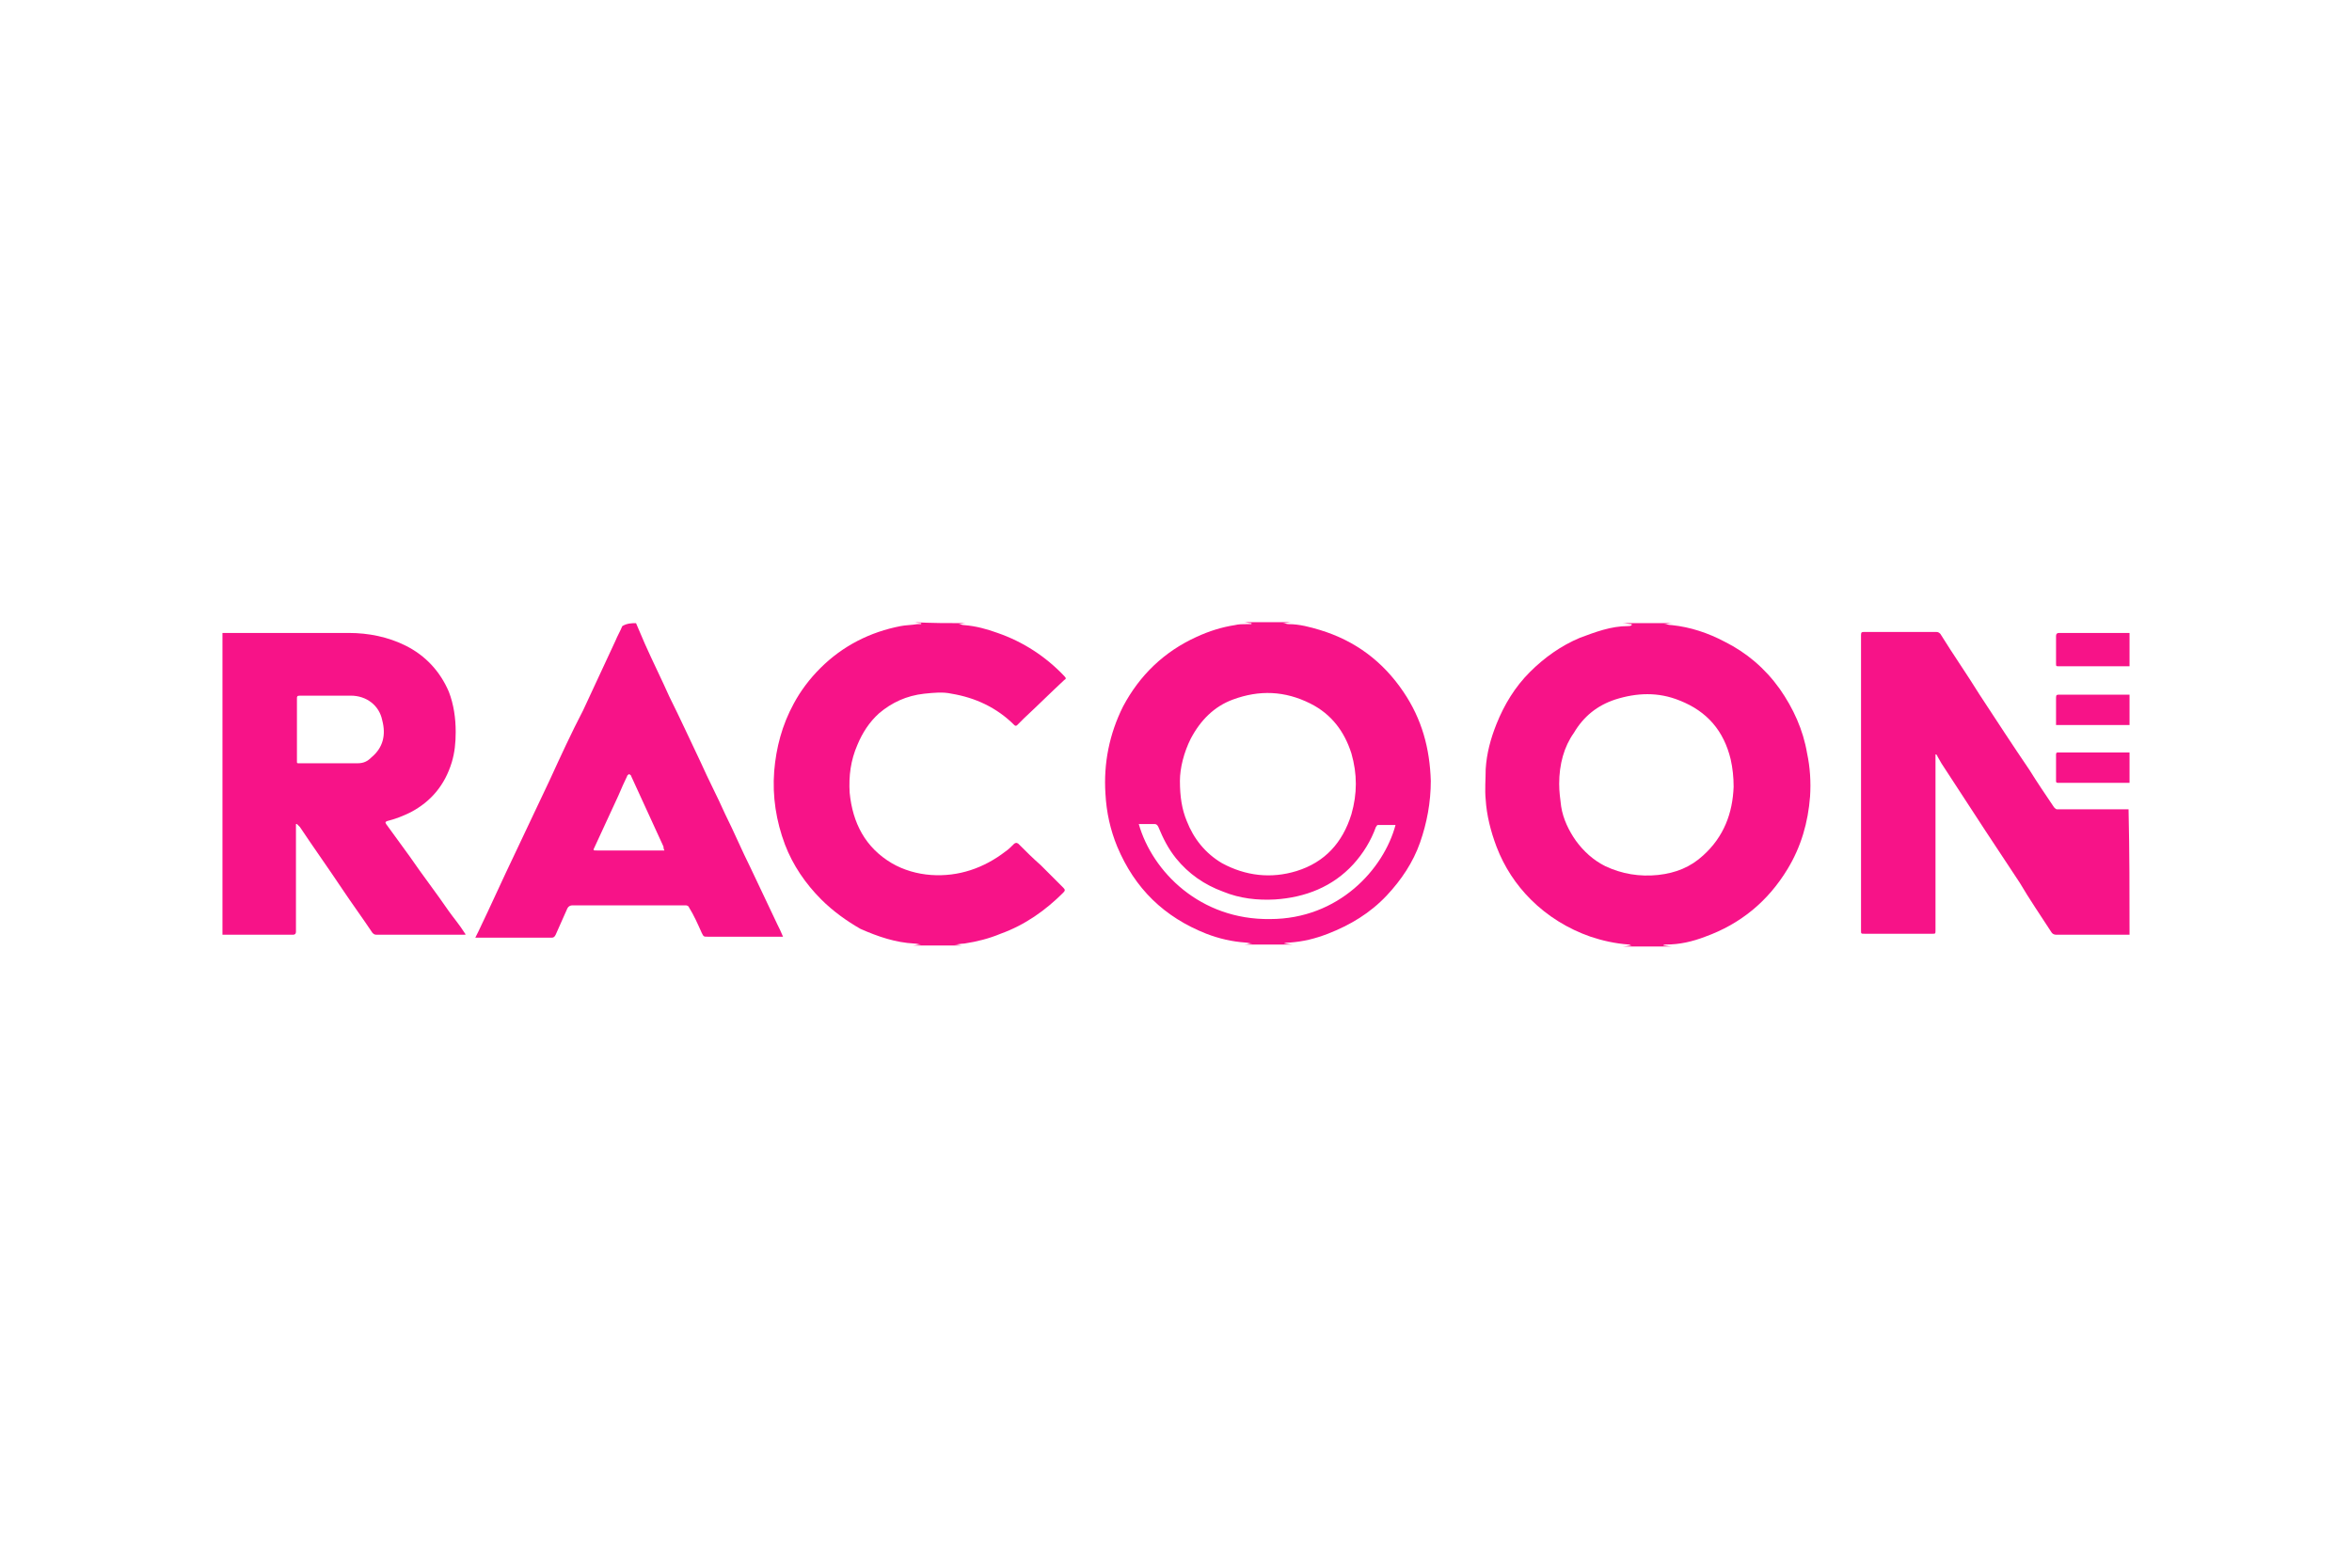
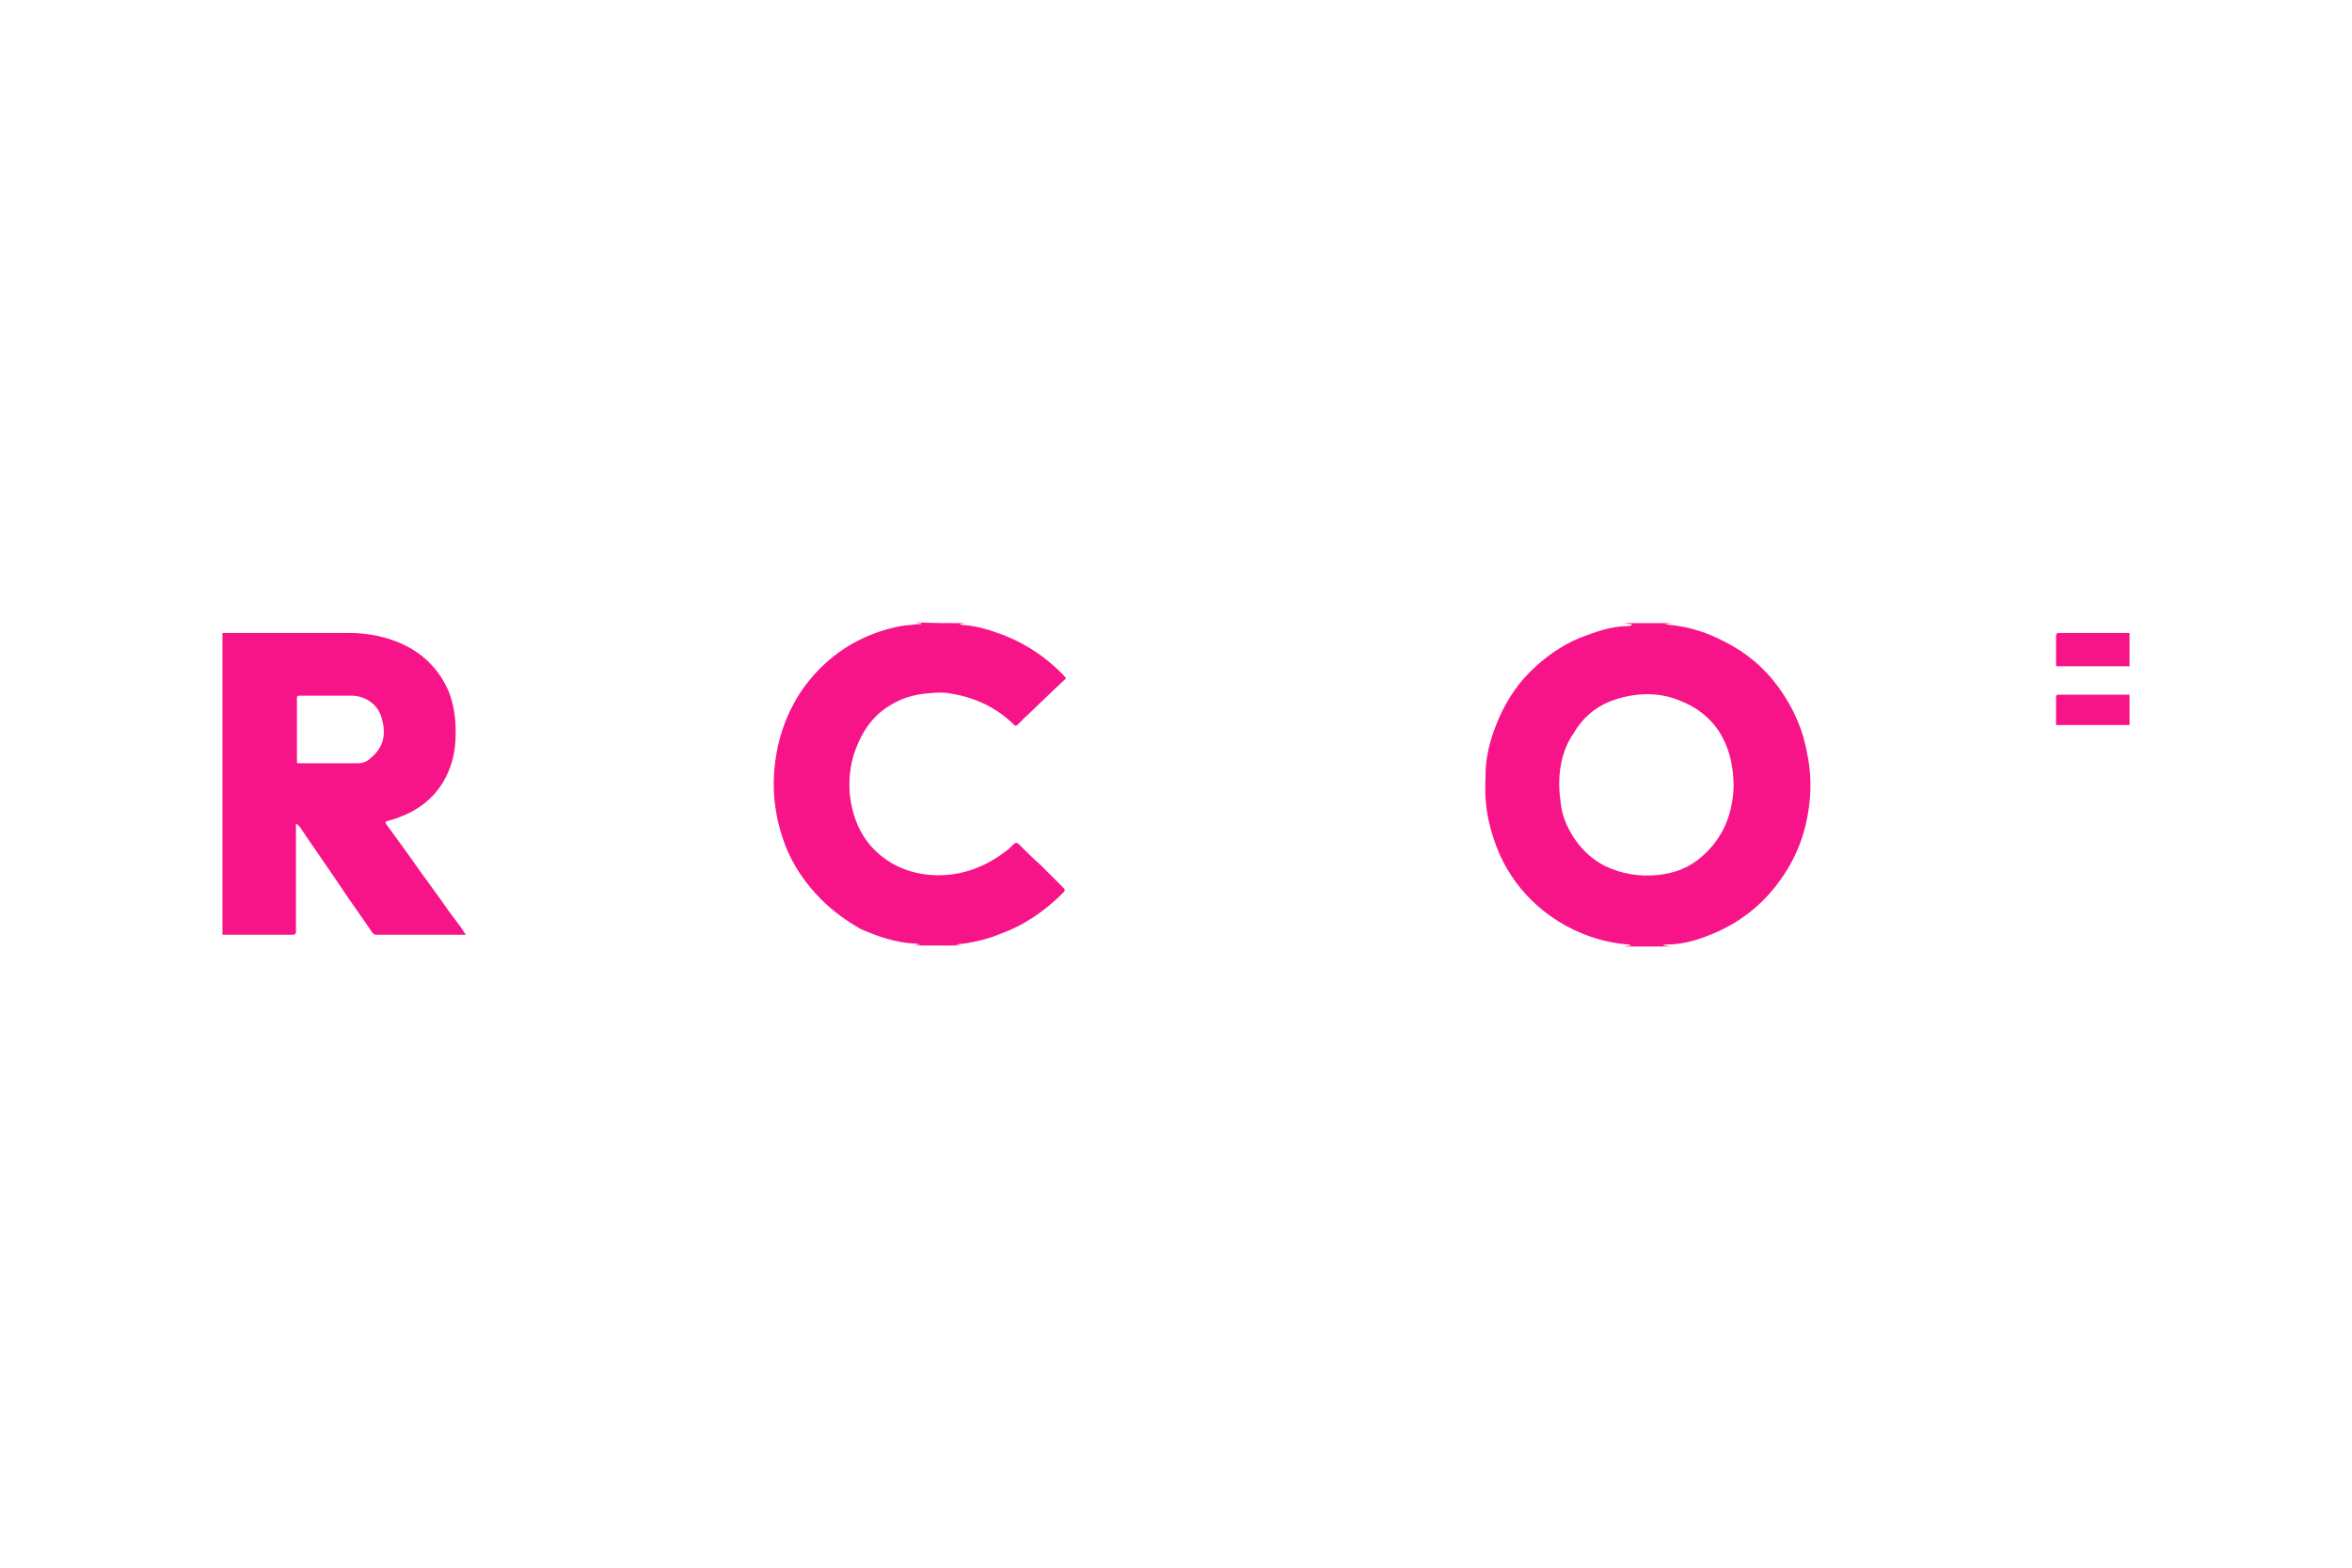
<svg xmlns="http://www.w3.org/2000/svg" version="1.1" id="Layer_1" x="0px" y="0px" viewBox="0 0 240 160" style="enable-background:new 0 0 240 160;" xml:space="preserve">
  <style type="text/css"> .st0{fill:#F71388;} </style>
  <g>
    <path class="st0" d="M170.6,63.6c-0.3,0-0.5,0.1-0.8,0.1c0,0,0,0,0,0c0.3,0,0.5,0.1,0.8,0.1c1.9,0.2,3.7,0.8,5.4,1.7 c2.2,1.1,4.1,2.7,5.6,4.8c1.4,2,2.4,4.2,2.8,6.6c0.3,1.4,0.4,2.9,0.3,4.4c-0.2,2.6-0.9,5.1-2.3,7.4c-2,3.3-4.8,5.6-8.4,6.9 c-1.3,0.5-2.6,0.8-4,0.8c-0.1,0-0.2,0-0.3,0.1c0.3,0,0.6,0.1,0.9,0.1c-1.7,0-3.3,0-5,0c0.3,0,0.6-0.1,0.9-0.1 c-0.1,0-0.2-0.1-0.3-0.1c-1.4-0.1-2.7-0.4-3.9-0.8c-2.3-0.8-4.4-2.1-6.1-3.8c-1.5-1.5-2.7-3.3-3.5-5.4c-0.6-1.6-1-3.2-1.1-4.8 c-0.1-1,0-2.1,0-3.1c0.1-1.6,0.5-3.1,1.1-4.6c0.8-2,1.9-3.8,3.4-5.3c1.5-1.5,3.2-2.7,5.1-3.5c1.6-0.6,3.2-1.2,4.9-1.2 c0.1,0,0.3,0,0.4-0.1c0,0,0,0,0-0.1c-0.3,0-0.6-0.1-0.9-0.1C167.3,63.6,168.9,63.6,170.6,63.6z M159.1,80 C159.1,80,159.1,80,159.1,80c0,0.8,0.1,1.5,0.2,2.3c0.2,1.3,0.8,2.5,1.5,3.5c0.8,1.1,1.8,2,3,2.6c1.7,0.8,3.5,1.1,5.4,0.9 c1.8-0.2,3.3-0.8,4.6-2c2.1-1.9,3-4.3,3.1-7c0-1-0.1-1.9-0.3-2.8c-0.7-2.9-2.4-4.9-5.2-6c-2.2-0.9-4.4-0.8-6.6-0.1 c-1.8,0.6-3.2,1.7-4.2,3.4C159.6,76.2,159.1,78,159.1,80z" />
    <path class="st0" d="M22.7,64.6c1.8,0,3.5,0,5.3,0c2.5,0,5.1,0,7.6,0c2,0,4,0.4,5.8,1.3c2,1,3.5,2.6,4.4,4.7 c0.5,1.3,0.7,2.7,0.7,4.1c0,1.1-0.1,2.1-0.4,3.1c-0.7,2.3-2.1,4-4.2,5.1c-0.8,0.4-1.6,0.7-2.4,0.9c-0.2,0.1-0.2,0.1-0.1,0.3 c0.8,1.1,1.6,2.2,2.4,3.3c1.3,1.9,2.7,3.7,4,5.6c0.5,0.7,1.1,1.4,1.6,2.2c0,0,0.1,0.1,0.1,0.2c-0.1,0-0.2,0-0.3,0 c-2.9,0-5.9,0-8.8,0c-0.2,0-0.3-0.1-0.4-0.2c-1-1.5-2.1-3-3.1-4.5c-1.4-2.1-2.9-4.2-4.3-6.3c-0.1-0.1-0.2-0.2-0.3-0.3 c0,0,0,0-0.1,0c0,0.1,0,0.3,0,0.4c0,2.3,0,4.6,0,6.8c0,1.3,0,2.5,0,3.8c0,0.2-0.1,0.3-0.3,0.3c-2.1,0-4.3,0-6.4,0 c-0.3,0-0.6,0-0.8,0C22.7,85.1,22.7,74.9,22.7,64.6z M30.3,74.5C30.3,74.5,30.3,74.5,30.3,74.5c0,1.1,0,2.2,0,3.2 c0,0.2,0,0.2,0.2,0.2c2,0,4,0,6,0c0.6,0,1-0.2,1.4-0.6c1.2-1,1.5-2.3,1.1-3.8C38.7,72,37.4,71,35.8,71c-1.7,0-3.5,0-5.2,0 c-0.3,0-0.3,0.1-0.3,0.3C30.3,72.4,30.3,73.4,30.3,74.5z" />
-     <path class="st0" d="M127,96.4c0.3,0,0.5-0.1,0.8-0.1c0,0,0,0,0,0c-0.2,0-0.5-0.1-0.7-0.1c-1.4-0.1-2.7-0.4-4-0.9 c-4.3-1.7-7.3-4.6-9.1-8.9c-0.7-1.7-1.1-3.5-1.2-5.4c-0.2-3.1,0.4-6.1,1.8-8.9c1.7-3.2,4.2-5.6,7.5-7.1c1.3-0.6,2.6-1,3.9-1.2 c0.4-0.1,0.8-0.1,1.2-0.1c0.2,0,0.4,0,0.5,0c0,0,0,0,0-0.1c-0.3,0-0.5-0.1-0.8-0.1c1.6,0,3.2,0,4.9,0c-0.3,0-0.6,0.1-0.9,0.1 c0.2,0,0.4,0.1,0.6,0.1c1.1,0,2.2,0.3,3.2,0.6c3.6,1.1,6.4,3.2,8.5,6.3c1.9,2.8,2.7,5.8,2.8,9.1c0,2.2-0.4,4.3-1.1,6.3 c-0.7,2-1.9,3.8-3.4,5.4c-1.7,1.8-3.7,3-6,3.9c-1.3,0.5-2.5,0.8-3.9,0.9c-0.2,0-0.4,0-0.6,0.1c0,0,0,0,0,0c0.3,0,0.6,0.1,0.9,0.1 C130.2,96.4,128.6,96.4,127,96.4z M120.4,79.7c0,1.6,0.2,2.9,0.7,4.1c0.7,1.8,1.9,3.3,3.6,4.3c2.4,1.3,5,1.6,7.6,0.8 c2.9-0.9,4.7-2.9,5.6-5.8c0.6-2.1,0.6-4.1,0-6.2c-0.7-2.2-2-4-4.2-5.1c-2.6-1.3-5.2-1.4-7.9-0.4c-1.9,0.7-3.3,2.1-4.3,4 C120.8,76.8,120.4,78.4,120.4,79.7z M142.4,84.2c-0.6,0-1.2,0-1.8,0c-0.1,0-0.1,0.1-0.2,0.2c-0.5,1.4-1.3,2.7-2.3,3.8 c-2.1,2.3-4.9,3.4-8,3.6c-1.8,0.1-3.6-0.1-5.3-0.8c-1.9-0.7-3.5-1.8-4.8-3.4c-0.8-1-1.3-2-1.8-3.2c-0.1-0.2-0.2-0.3-0.4-0.3 c-0.5,0-0.9,0-1.4,0c-0.1,0-0.1,0-0.2,0c1.4,4.9,6.3,9.8,13.4,9.7C136.6,93.8,141.2,88.7,142.4,84.2z" />
-     <path class="st0" d="M217.3,95.4c-0.6,0-1.3,0-1.9,0c-1.9,0-3.8,0-5.6,0c-0.2,0-0.4-0.1-0.5-0.3c-1.1-1.7-2.2-3.3-3.2-5 c-1.2-1.8-2.3-3.5-3.5-5.3c-1.5-2.3-3-4.6-4.5-6.9c-0.1-0.2-0.3-0.5-0.4-0.7c0-0.1-0.1-0.1-0.1-0.2c0,0,0,0-0.1,0 c0,0.2,0,0.3,0,0.5c0,2.2,0,4.4,0,6.5c0,3.6,0,7.3,0,10.9c0,0.4,0,0.4-0.3,0.4c-2.3,0-4.6,0-6.9,0c-0.4,0-0.4,0-0.4-0.3 c0-10.1,0-20.1,0-30.2c0-0.3,0.1-0.3,0.3-0.3c2.2,0,4.3,0,6.5,0c0.3,0,0.6,0,0.9,0c0.2,0,0.3,0.1,0.4,0.2c1.3,2.1,2.7,4.1,4,6.2 c1.7,2.6,3.4,5.2,5.1,7.7c0.8,1.3,1.7,2.6,2.5,3.8c0.1,0.1,0.2,0.2,0.3,0.2c2.4,0,4.8,0,7.2,0c0,0,0.1,0,0.1,0 C217.3,87,217.3,91.2,217.3,95.4z" />
    <path class="st0" d="M98.5,63.6c-0.2,0-0.5,0.1-0.7,0.1c0,0,0,0,0,0c0.2,0,0.4,0.1,0.6,0.1c1.2,0.1,2.3,0.4,3.4,0.8 c2.6,0.9,4.9,2.4,6.8,4.4c0.2,0.2,0.2,0.3,0,0.4c-1.4,1.3-2.7,2.6-4.1,3.9c-0.2,0.2-0.5,0.5-0.7,0.7c-0.1,0.1-0.2,0.1-0.3,0 c-1.8-1.8-4-2.8-6.4-3.2c-0.9-0.2-1.8-0.1-2.8,0c-1.8,0.2-3.3,0.9-4.6,2c-1,0.9-1.7,2-2.2,3.2c-0.7,1.6-0.9,3.2-0.8,4.9 c0.3,3.1,1.6,5.6,4.3,7.2c1.2,0.7,2.6,1.1,4,1.2c2.8,0.2,5.4-0.7,7.6-2.4c0.3-0.2,0.6-0.5,0.9-0.8c0.2-0.1,0.2-0.1,0.4,0 c0.8,0.8,1.5,1.5,2.3,2.2c0.8,0.8,1.5,1.5,2.3,2.3c0.2,0.2,0.2,0.3,0,0.5c-1.8,1.8-3.9,3.3-6.4,4.2c-1.2,0.5-2.4,0.8-3.7,1 c-0.3,0-0.7,0.1-1,0.1c0.3,0,0.6,0.1,0.8,0.1c-1.7,0-3.4,0-5.1,0c0.3,0,0.6-0.1,0.9-0.1c0,0,0,0,0,0c-0.2,0-0.4-0.1-0.7-0.1 c-1.9-0.1-3.7-0.7-5.5-1.5C86.4,94,85,93,83.8,91.8c-1.6-1.6-2.9-3.5-3.7-5.6c-0.9-2.4-1.3-4.9-1.1-7.5c0.2-2.4,0.8-4.7,2-6.9 c0.7-1.3,1.6-2.5,2.7-3.6c2.3-2.3,5.1-3.7,8.2-4.3c0.5-0.1,1.1-0.1,1.7-0.2c0.1,0,0.3,0,0.4,0c0,0,0,0,0-0.1 c-0.3,0-0.5-0.1-0.8-0.1C95,63.6,96.8,63.6,98.5,63.6z" />
-     <path class="st0" d="M64.9,63.6c0.3,0.7,0.6,1.4,0.9,2.1c0.8,1.8,1.7,3.6,2.5,5.4c1.1,2.2,2.1,4.4,3.2,6.7c0.8,1.8,1.7,3.5,2.5,5.3 c0.9,1.8,1.7,3.7,2.6,5.5c0.9,1.9,1.8,3.8,2.7,5.7c0.2,0.4,0.4,0.8,0.6,1.3c-0.1,0-0.2,0-0.3,0c-2.5,0-4.9,0-7.4,0 c-0.4,0-0.4,0-0.6-0.4c-0.4-0.9-0.8-1.8-1.3-2.6c0-0.1-0.2-0.2-0.3-0.2c-1.4,0-2.8,0-4.1,0c-2.5,0-5,0-7.5,0 c-0.2,0-0.4,0.1-0.5,0.3c-0.4,0.9-0.8,1.8-1.2,2.7c-0.1,0.2-0.2,0.3-0.4,0.3c-2.5,0-5,0-7.5,0c-0.1,0-0.2,0-0.3,0 c0.1-0.2,0.2-0.4,0.3-0.6c1.3-2.7,2.5-5.4,3.8-8.1c1.2-2.5,2.3-4.9,3.5-7.4c1.1-2.4,2.2-4.8,3.4-7.1c1.1-2.4,2.2-4.7,3.3-7.1 c0.2-0.5,0.5-1,0.7-1.5C64,63.6,64.5,63.6,64.9,63.6z M67.8,86.8c-0.1-0.2-0.1-0.3-0.1-0.4c-1.1-2.4-2.2-4.8-3.3-7.2 c0-0.1-0.1-0.1-0.2-0.2c-0.1,0.1-0.2,0.1-0.2,0.2c-0.3,0.6-0.6,1.3-0.9,2c-0.8,1.7-1.6,3.5-2.4,5.2c-0.2,0.4-0.2,0.4,0.2,0.4 c2.2,0,4.3,0,6.5,0C67.5,86.8,67.6,86.8,67.8,86.8z" />
    <path class="st0" d="M217.3,68c-0.6,0-1.2,0-1.8,0c-1.8,0-3.6,0-5.4,0c-0.3,0-0.3,0-0.3-0.3c0-0.9,0-1.8,0-2.8 c0-0.2,0.1-0.3,0.3-0.3c2.3,0,4.7,0,7,0c0.1,0,0.2,0,0.2,0C217.3,65.7,217.3,66.8,217.3,68z" />
-     <path class="st0" d="M217.3,79.9c-2.4,0-4.9,0-7.3,0c-0.2,0-0.2-0.1-0.2-0.2c0-0.9,0-1.8,0-2.7c0-0.2,0.1-0.2,0.2-0.2 c2.3,0,4.6,0,6.9,0c0.1,0,0.3,0,0.4,0C217.3,77.9,217.3,78.9,217.3,79.9z" />
    <path class="st0" d="M217.3,74c-0.1,0-0.2,0-0.3,0c-2.3,0-4.6,0-6.9,0c-0.1,0-0.2,0-0.3,0c0-0.1,0-0.2,0-0.3c0-0.8,0-1.7,0-2.5 c0-0.3,0.1-0.3,0.3-0.3c2.3,0,4.7,0,7,0c0.1,0,0.1,0,0.2,0C217.3,71.9,217.3,73,217.3,74z" />
  </g>
</svg>